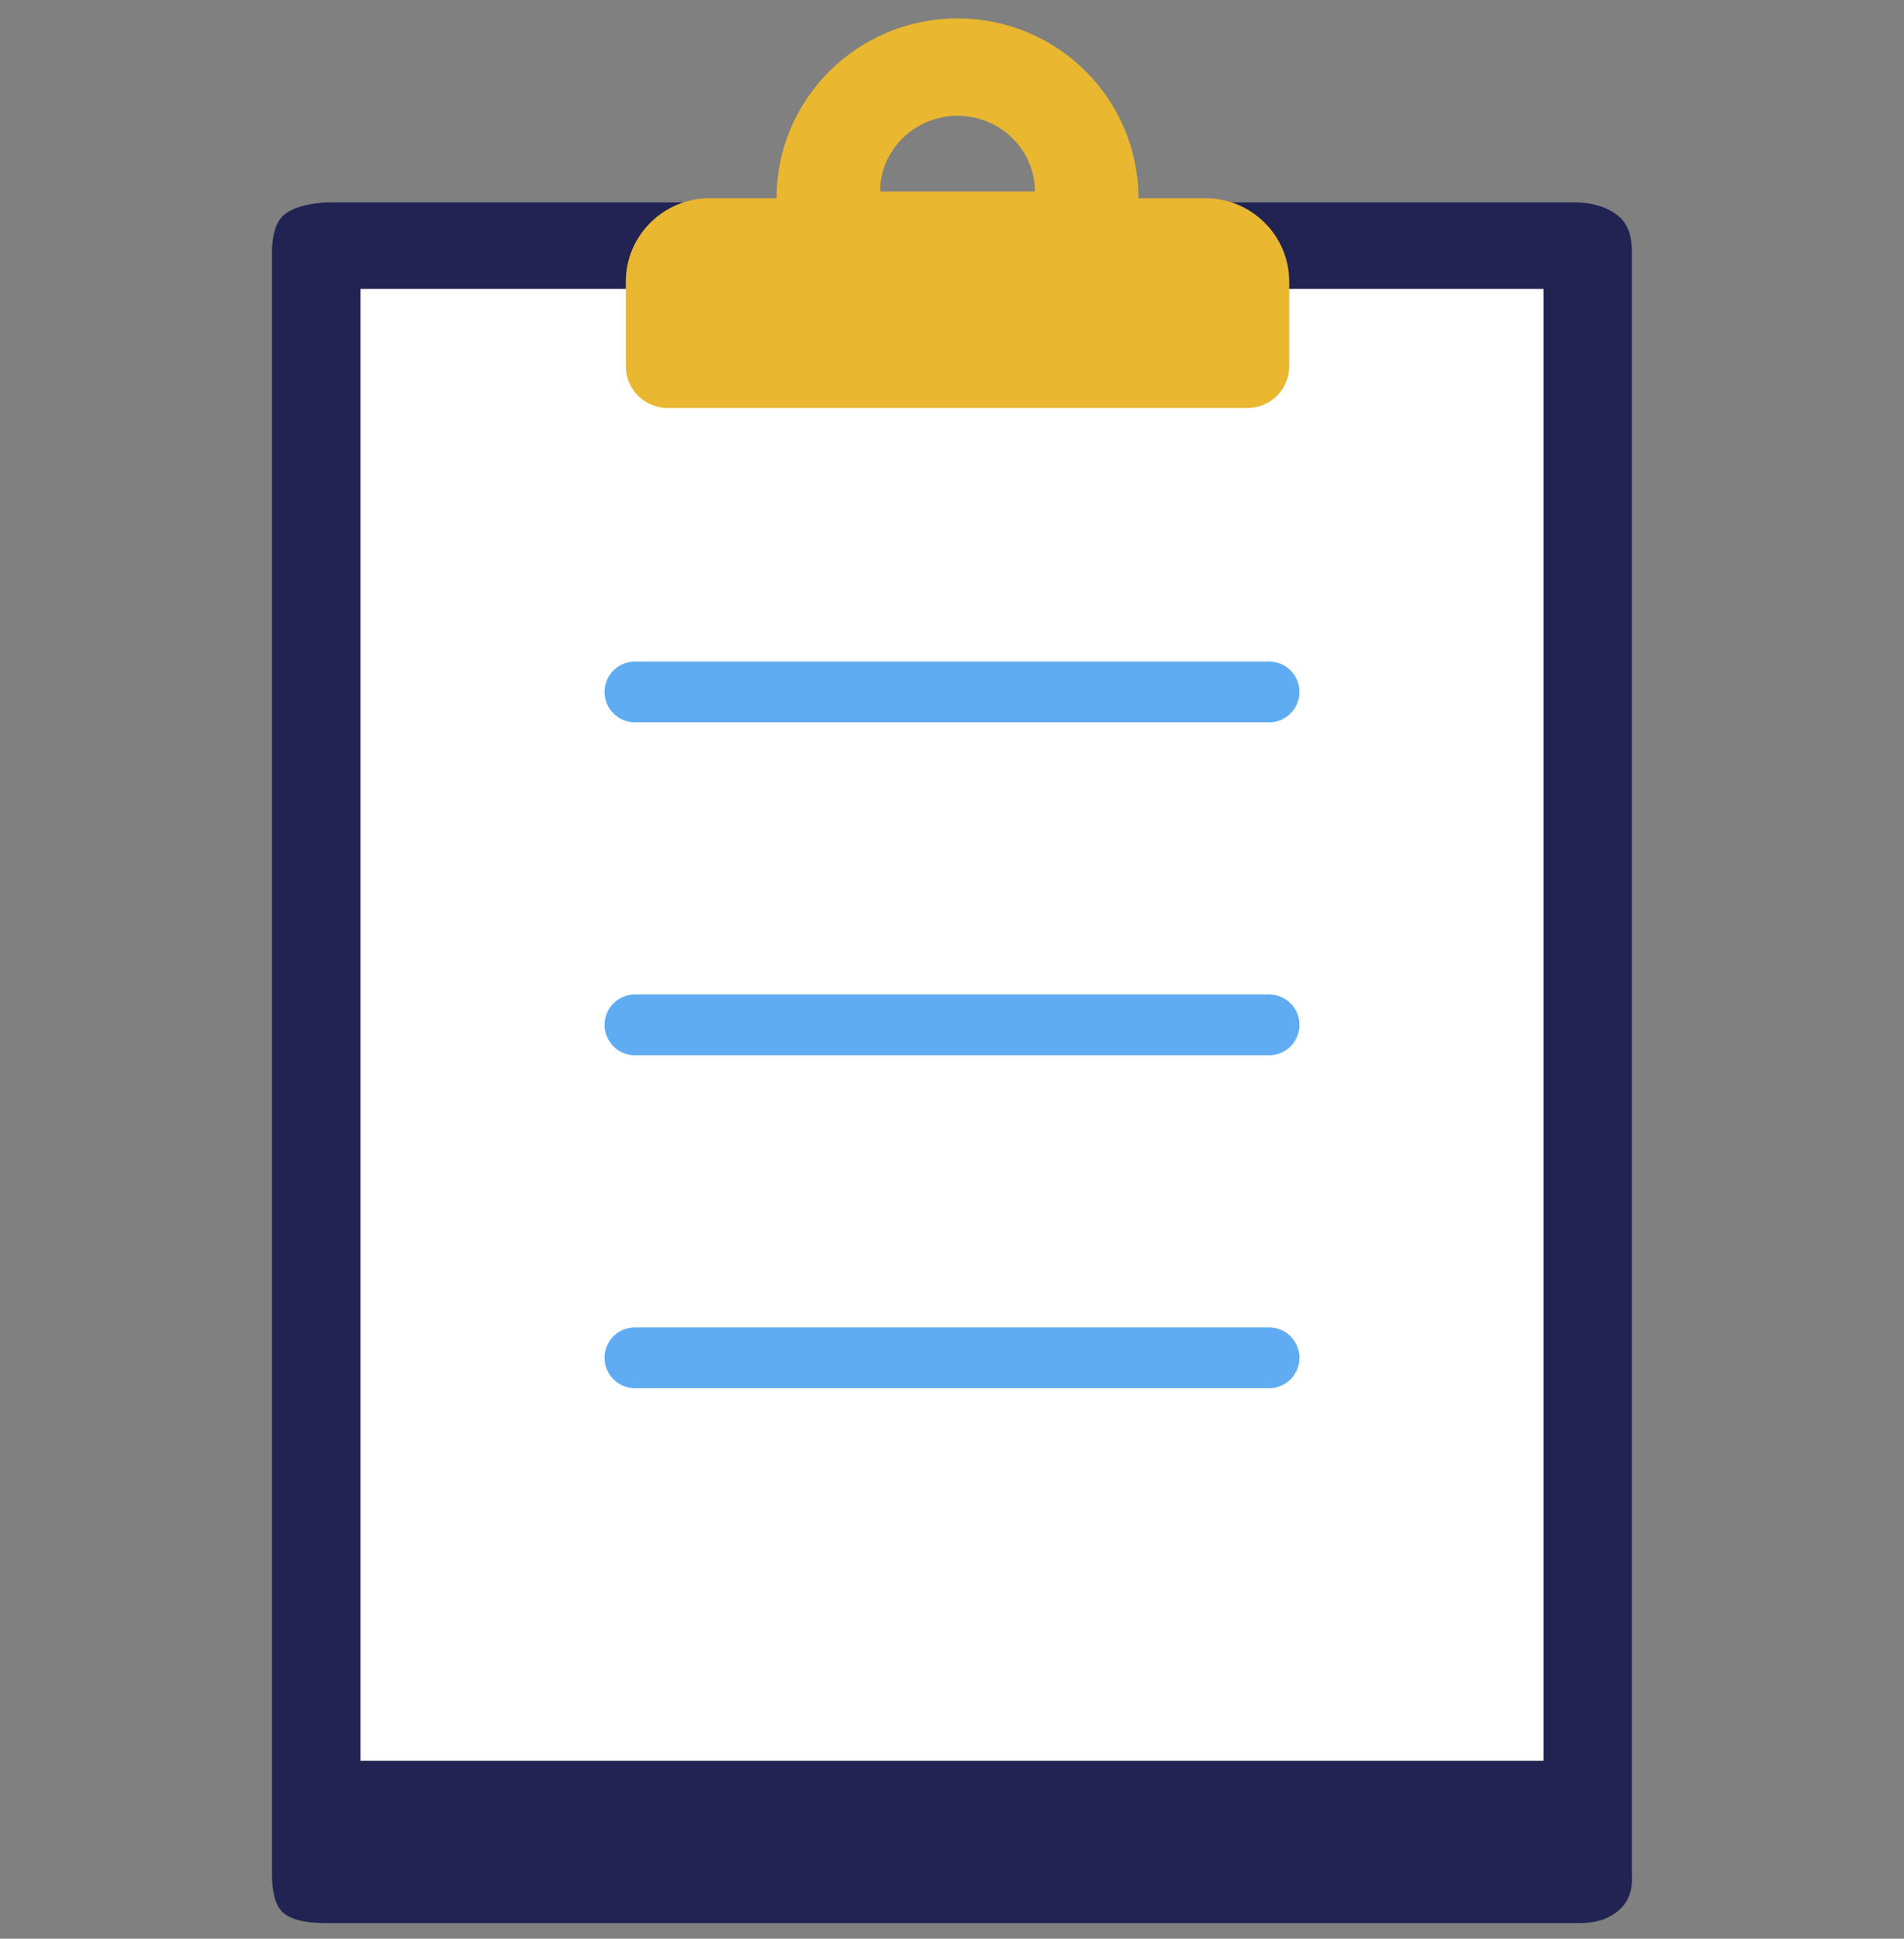
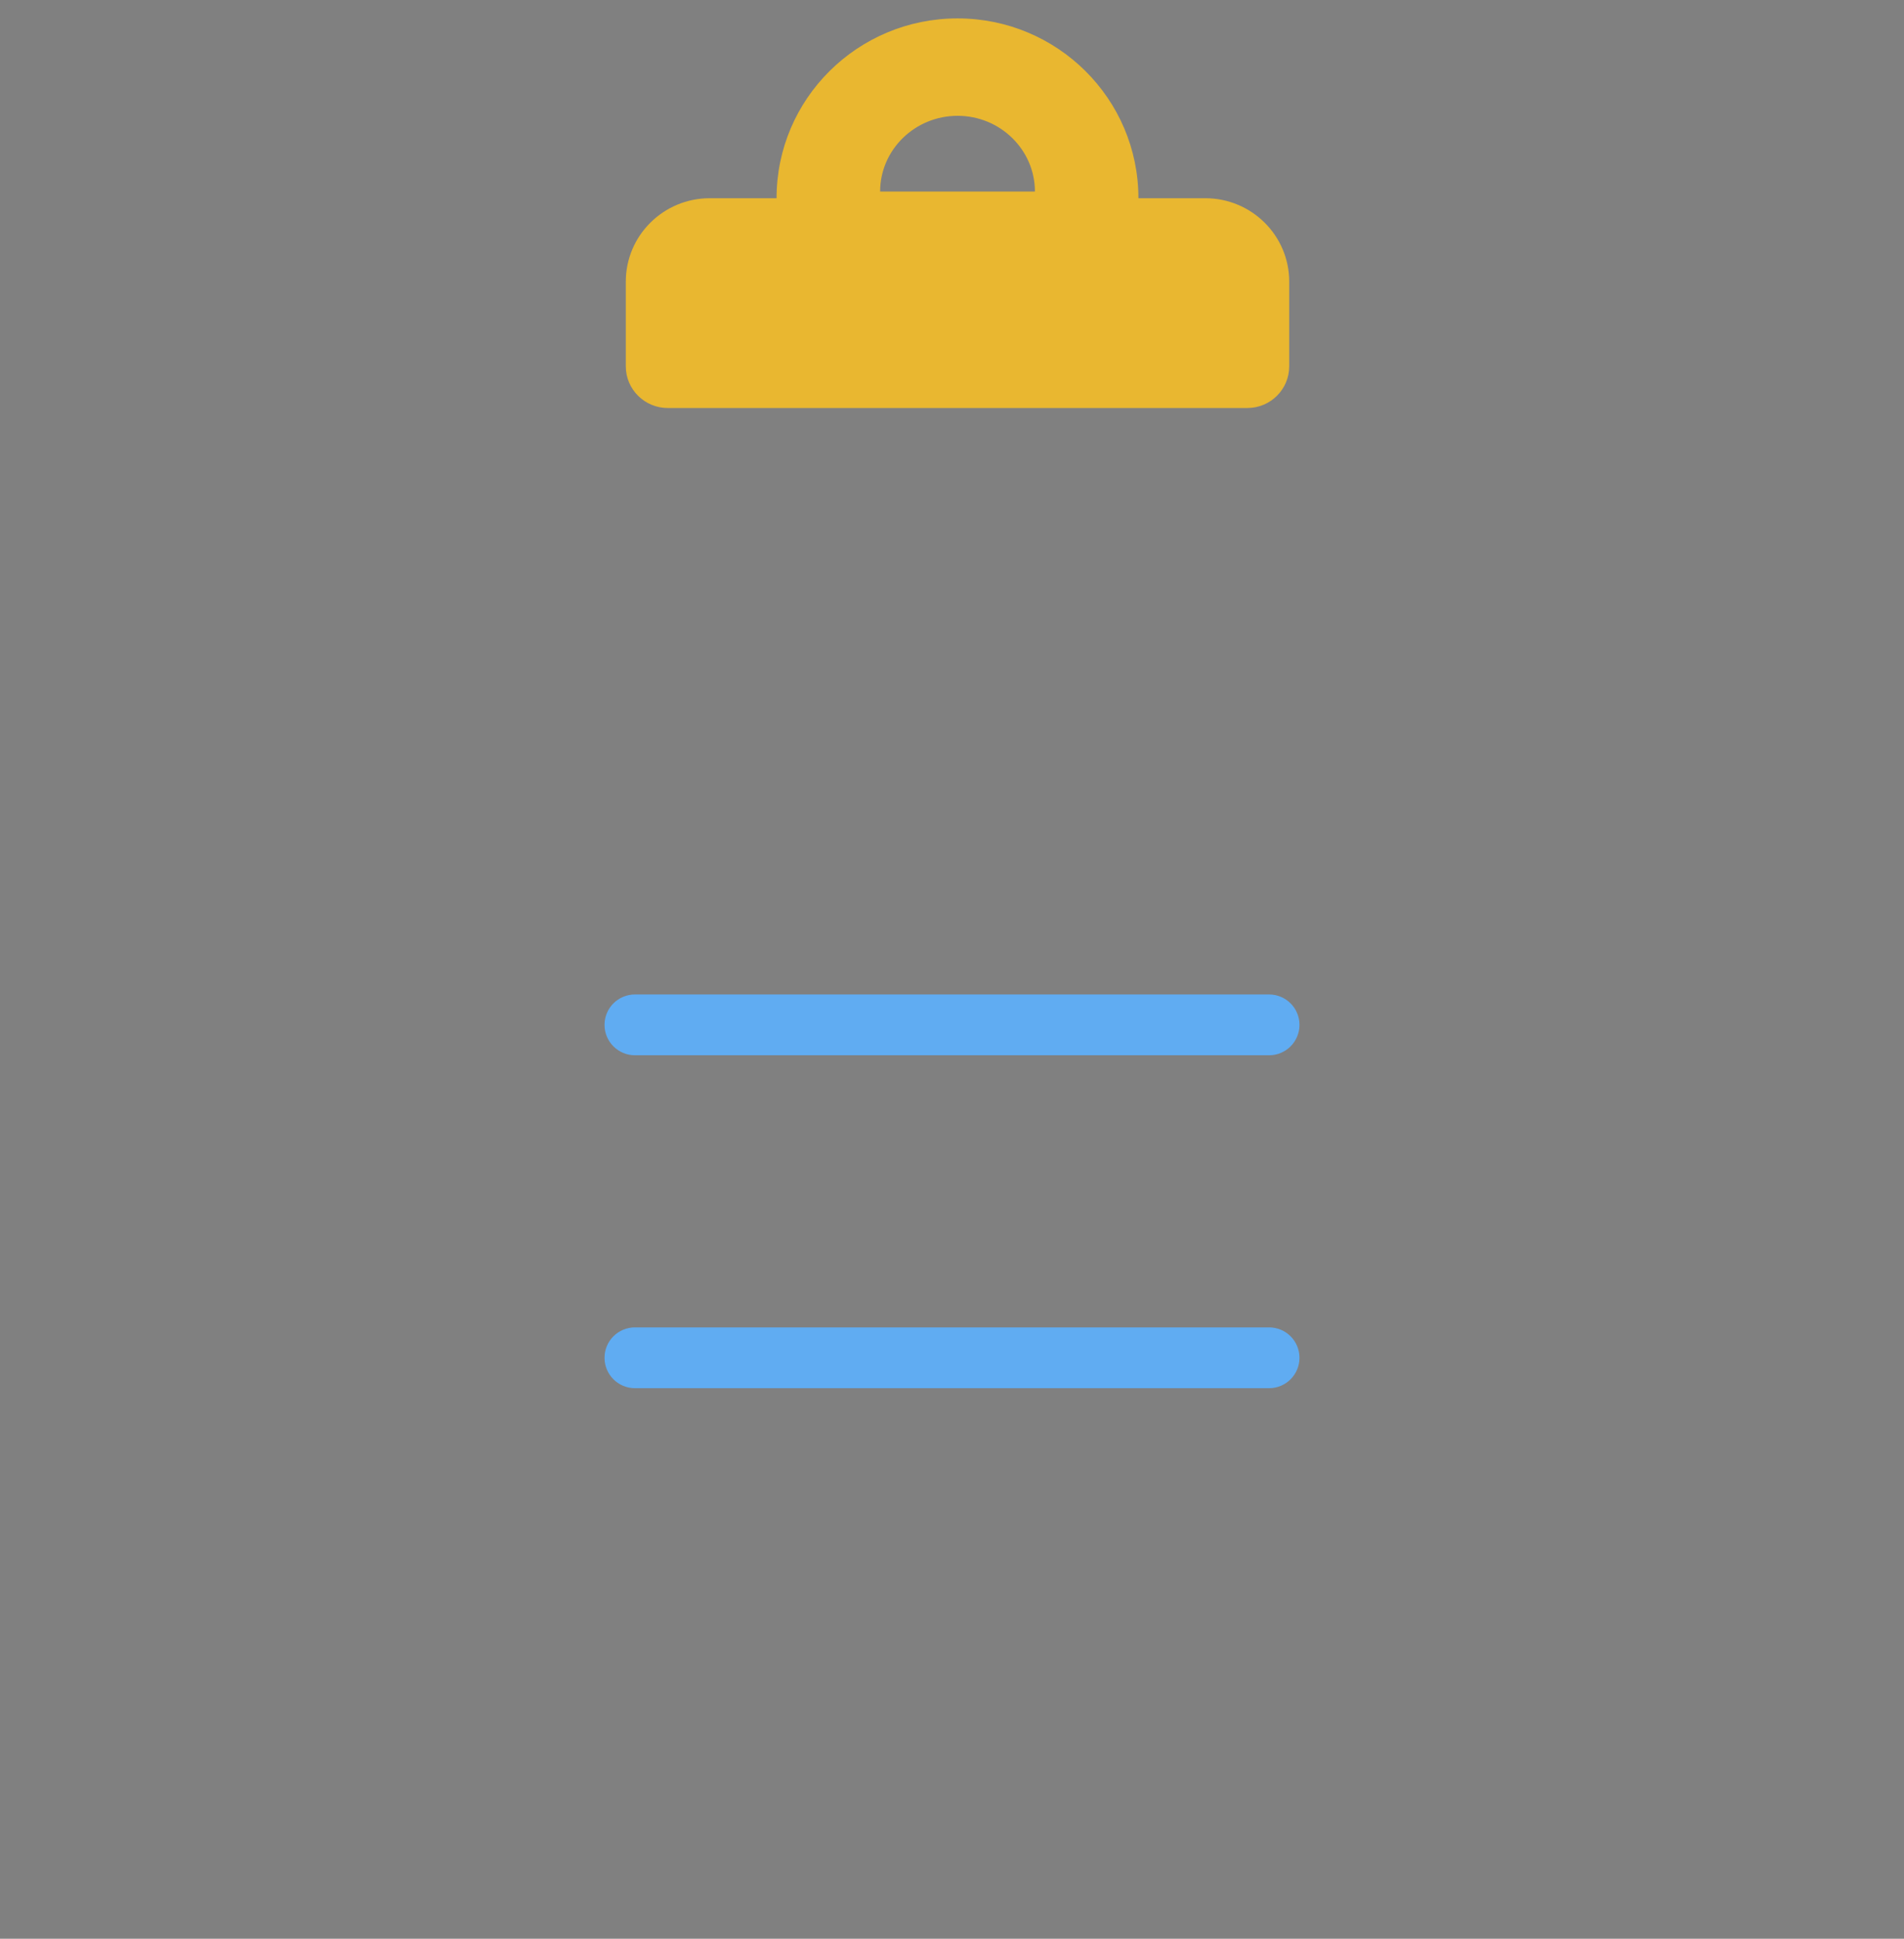
<svg xmlns="http://www.w3.org/2000/svg" width="56" height="57" viewBox="0 0 56 57" fill="none">
  <rect x="0" y="0" width="56" height="57" fill="#808080" stroke="none" />
  <g clip-path="url(#clip0_5097_1503)">
-     <path fill-rule="evenodd" clip-rule="evenodd" d="M47.995 7.43C47.995 7.279 48.019 6.665 47.575 6.329C47.131 5.993 46.621 5.951 46.301 5.951H9.695C9.374 5.951 8.678 6.025 8.339 6.329C8 6.633 8 7.279 8 7.43V55.062C8 55.214 7.985 55.949 8.339 56.245C8.693 56.541 9.374 56.541 9.695 56.541H46.301C46.621 56.541 47.165 56.556 47.617 56.16C48.07 55.764 47.995 55.214 47.995 55.062V7.43Z" fill="#212352" />
-     <path fill-rule="evenodd" clip-rule="evenodd" d="M10.602 51.768H45.398V8.495H10.602V51.768Z" fill="white" />
    <path fill-rule="evenodd" clip-rule="evenodd" d="M25.886 5.632C25.886 4.405 26.907 3.405 28.165 3.405C29.419 3.405 30.439 4.405 30.439 5.632H25.886ZM33.483 5.828C33.483 2.908 31.1 0.541 28.164 0.541C25.223 0.541 22.84 2.908 22.84 5.828H20.874C19.512 5.828 18.406 6.926 18.406 8.28V10.77C18.406 11.447 18.959 11.996 19.64 11.996H36.684C37.367 11.996 37.918 11.447 37.918 10.77V8.28C37.918 6.926 36.812 5.828 35.45 5.828H33.483Z" fill="#E9B730" />
-     <path d="M37.326 19.949C37.544 19.949 37.72 20.126 37.72 20.343V20.343C37.72 20.561 37.544 20.738 37.326 20.738H18.675C18.457 20.738 18.28 20.561 18.28 20.343V20.343C18.28 20.126 18.457 19.949 18.675 19.949H37.326Z" fill="#60ACF2" stroke="#60ACF2" />
    <path d="M37.326 29.738C37.544 29.738 37.72 29.914 37.72 30.132V30.132C37.72 30.349 37.544 30.526 37.326 30.526H18.675C18.457 30.526 18.28 30.349 18.28 30.132V30.132C18.28 29.914 18.457 29.738 18.675 29.738H37.326Z" fill="#60ACF2" stroke="#60ACF2" />
    <path d="M37.326 39.526C37.544 39.526 37.72 39.702 37.72 39.92V39.92C37.72 40.138 37.544 40.314 37.326 40.314H18.675C18.457 40.314 18.28 40.138 18.28 39.92V39.92C18.28 39.702 18.457 39.526 18.675 39.526H37.326Z" fill="#60ACF2" stroke="#60ACF2" />
  </g>
  <defs>
    <clipPath id="clip0_5097_1503">
      <rect width="56" height="56" fill="white" transform="translate(0 0.541)" />
    </clipPath>
  </defs>
</svg>